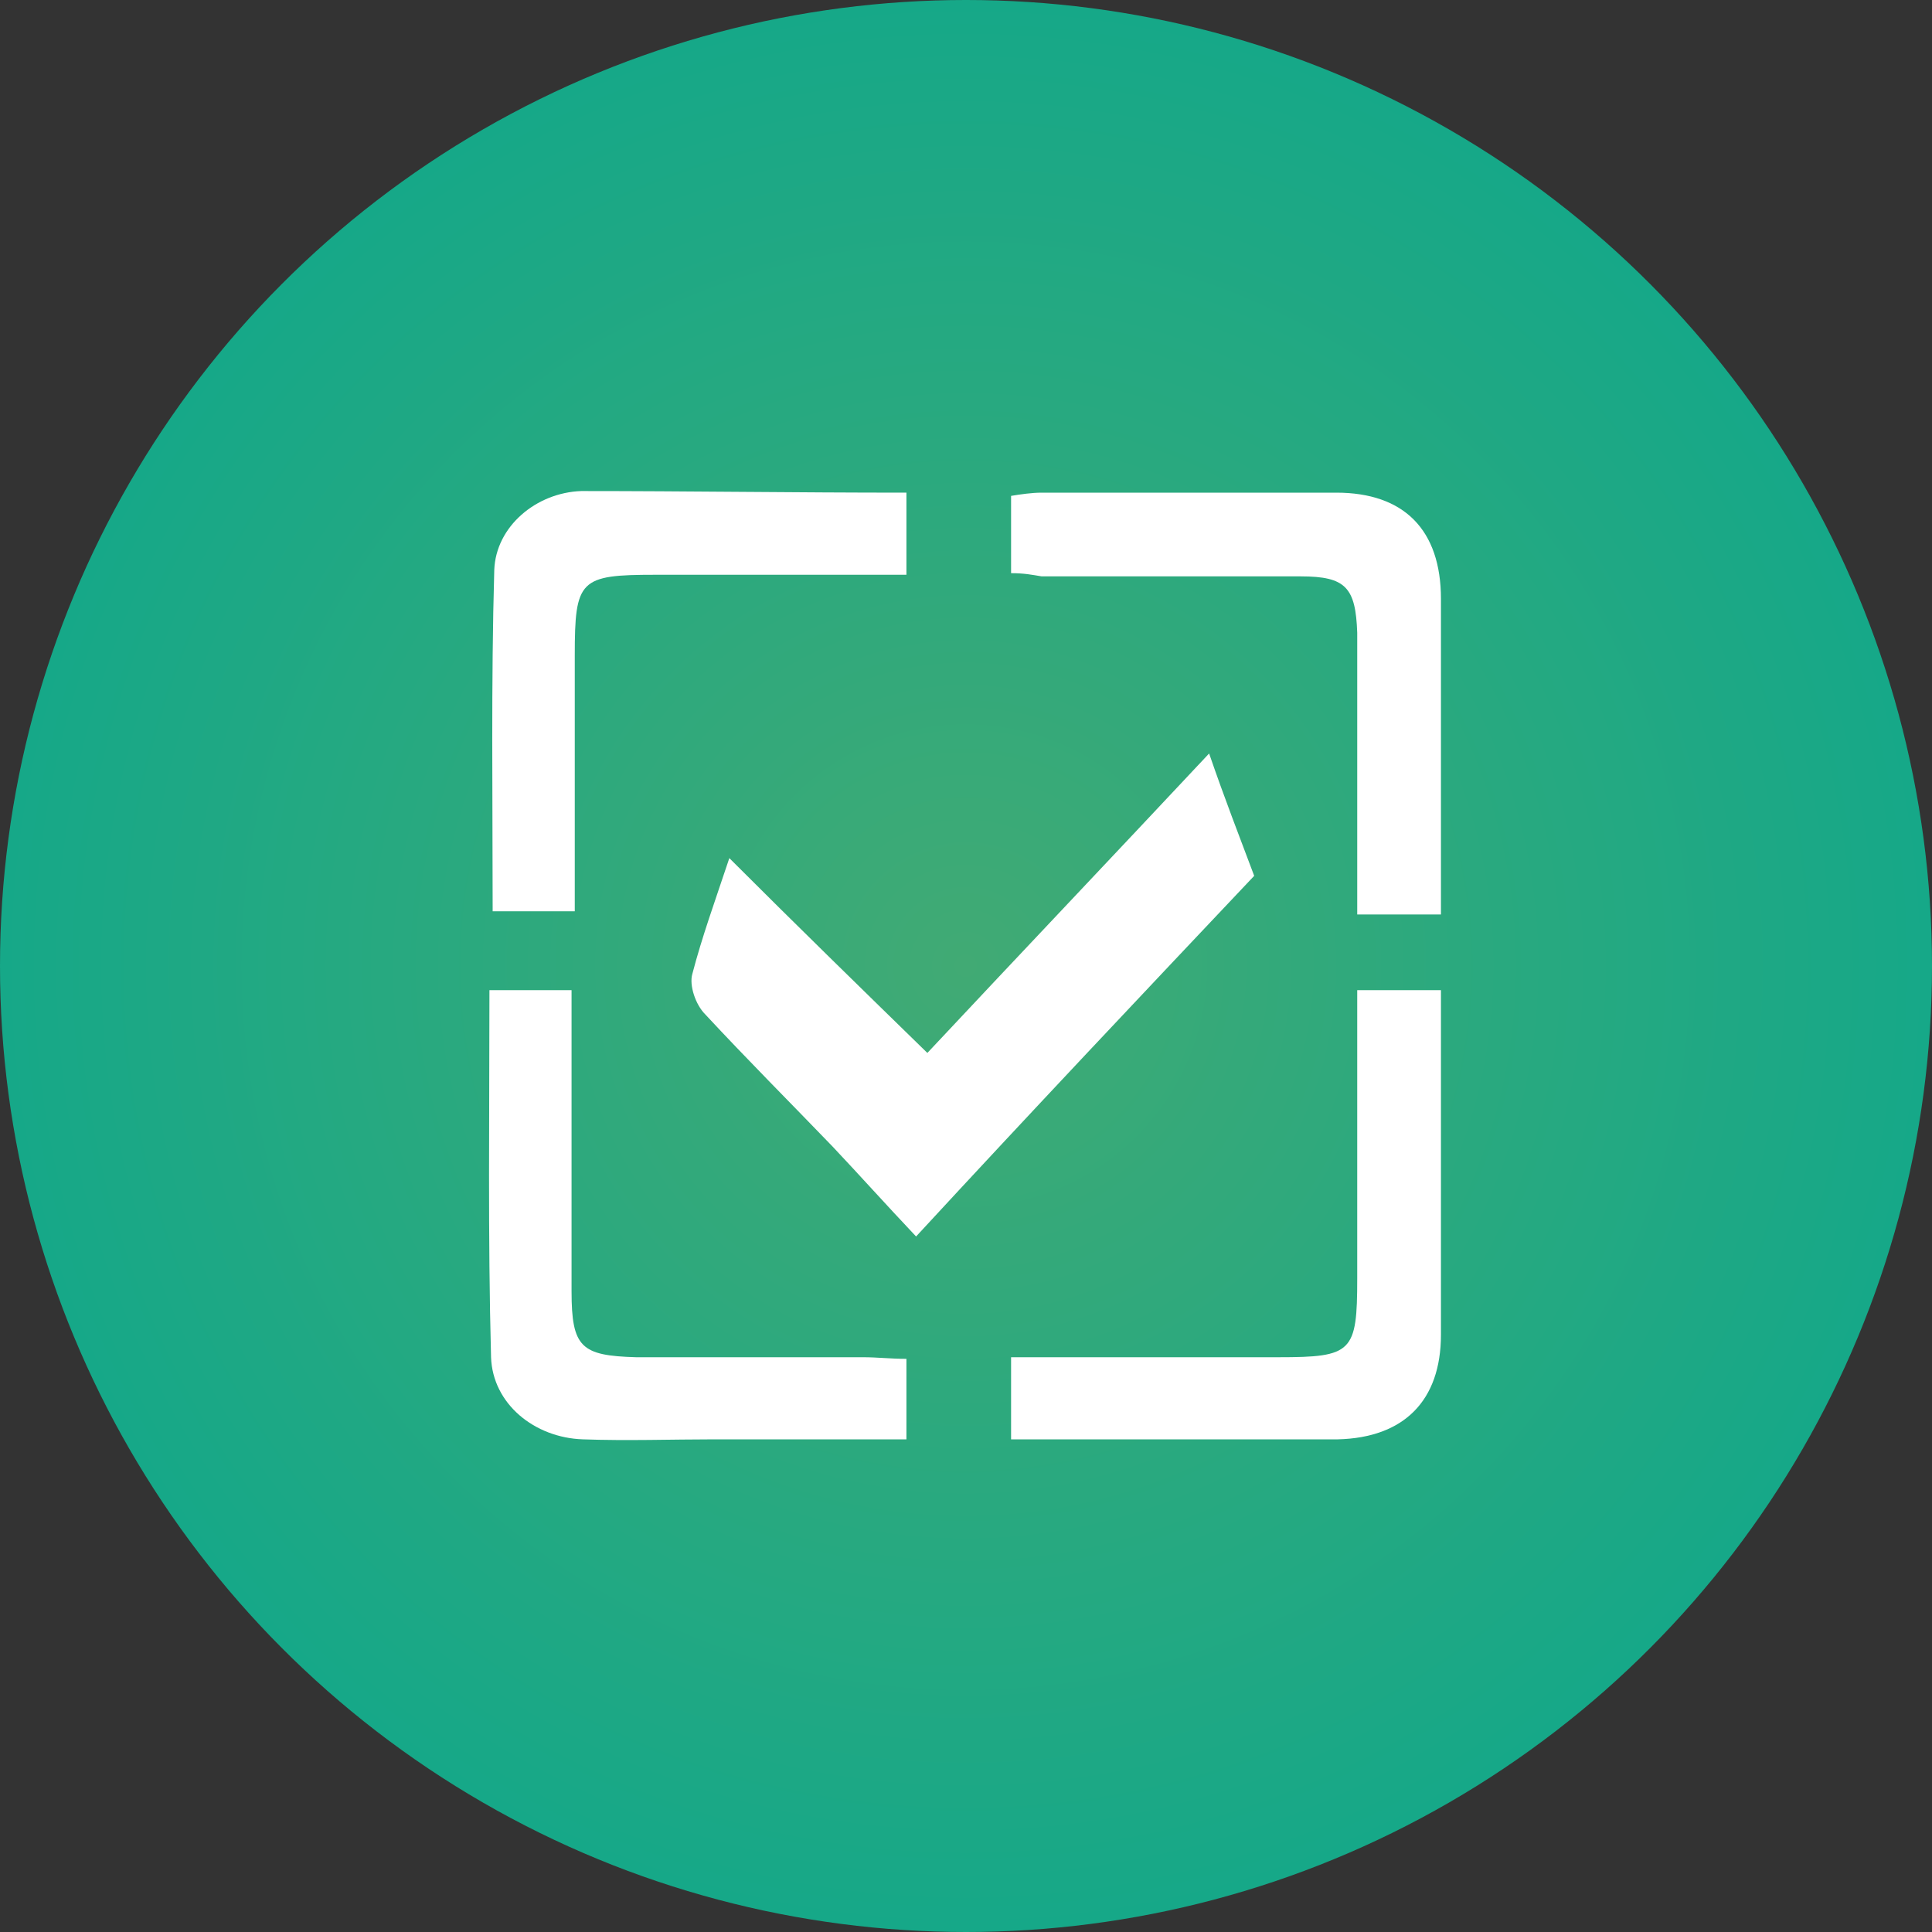
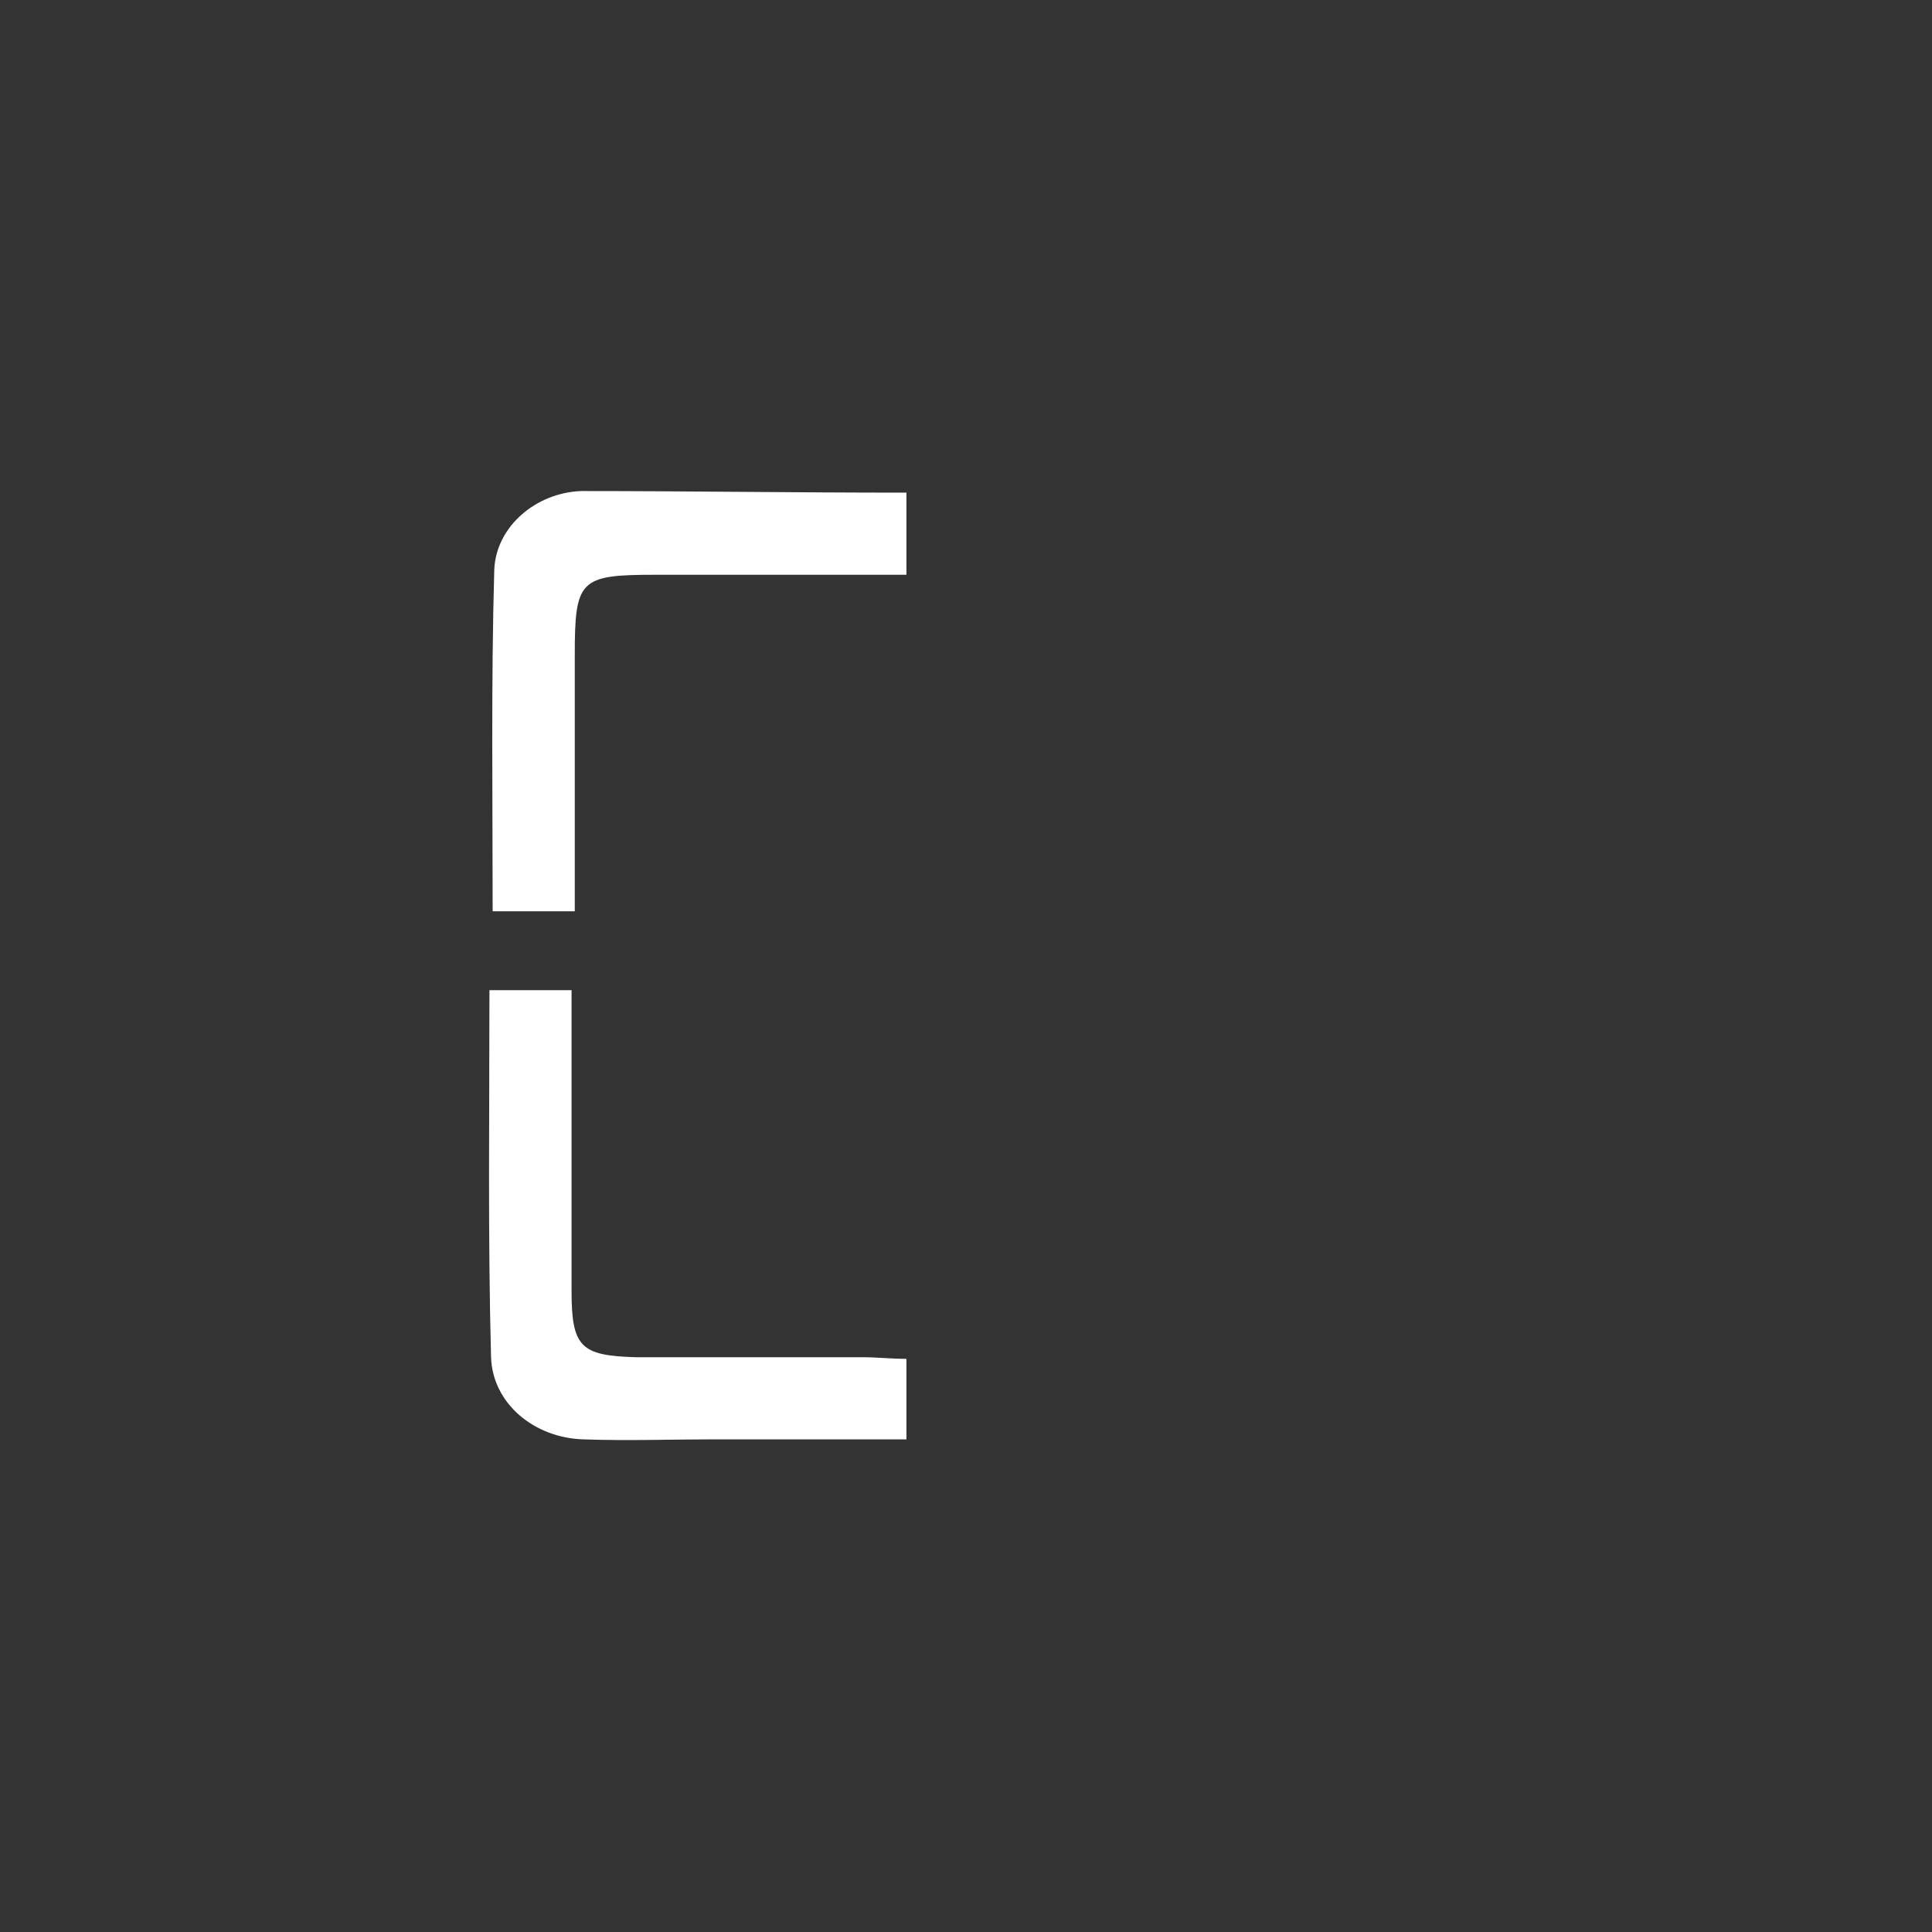
<svg xmlns="http://www.w3.org/2000/svg" x="0px" y="0px" viewBox="0 0 120 120" style="enable-background:new 0 0 120 120;" xml:space="preserve">
  <rect x="0" y="0" width="120" height="120" fill="#333333" stroke="none" />
  <style type="text/css"> .st0{fill:url(#SVGID_1_);} .st1{fill:url(#SVGID_00000169558043312698312460000005291907762569704628_);} .st2{fill:url(#SVGID_00000049217512377163451980000005816505277251538620_);} .st3{fill:url(#SVGID_00000043449010895580423270000003218786189787055248_);} .st4{fill:url(#SVGID_00000086685671751210249180000004315374973605118102_);} .st5{fill:#222222;} .st6{clip-path:url(#SVGID_00000127763694849471334310000002006089139229589179_);} .st7{clip-path:url(#SVGID_00000171708205364727259150000016235383381742763144_);} .st8{fill:#29312E;} .st9{fill-rule:evenodd;clip-rule:evenodd;fill:#29312E;} .st10{clip-path:url(#SVGID_00000008863575328897641740000018441241356566373279_);} .st11{clip-path:url(#SVGID_00000062194628440793585710000000757416274863674795_);} .st12{clip-path:url(#SVGID_00000109742189022310693360000005943180341513593473_);} .st13{clip-path:url(#SVGID_00000007409486876482113160000000081159803248746413_);} .st14{clip-path:url(#SVGID_00000123423031830122558450000012889680233517081229_);} .st15{clip-path:url(#SVGID_00000129901879666453378690000016930658555407649678_);} .st16{clip-path:url(#SVGID_00000115512316876882916380000012343390940556359333_);} .st17{clip-path:url(#SVGID_00000015328603107401669490000000062307626014396840_);} .st18{clip-path:url(#SVGID_00000068639726441657969710000001853681106371639180_);} .st19{fill:#41AA74;} .st20{clip-path:url(#SVGID_00000145757045027845128430000006994983131027540645_);} .st21{clip-path:url(#SVGID_00000067954111686108424970000013264169853289439657_);} .st22{clip-path:url(#SVGID_00000089573301899698578880000006817271919082875530_);} .st23{fill:#56B381;} .st24{fill-rule:evenodd;clip-rule:evenodd;fill:#56B381;} .st25{clip-path:url(#SVGID_00000037651072754523325560000010697135792566436786_);} .st26{clip-path:url(#SVGID_00000042714267065277800990000015230892682254335393_);} .st27{clip-path:url(#SVGID_00000019646762145825685840000009716675563600229774_);} .st28{clip-path:url(#SVGID_00000060733132448367026360000001893286815807206056_);} .st29{clip-path:url(#SVGID_00000026153478177675414480000015170792971274057640_);} .st30{clip-path:url(#SVGID_00000057850526768646992740000013679832700997074107_);} .st31{clip-path:url(#SVGID_00000008851057639971656650000014151584487921961662_);} .st32{clip-path:url(#SVGID_00000153676022803531954800000006162736592737259159_);} .st33{clip-path:url(#SVGID_00000071520461079437809650000003756824518403314088_);} .st34{clip-path:url(#SVGID_00000085972462125002389280000005223466761268671423_);} .st35{clip-path:url(#SVGID_00000142136803088767028510000015303077344472189061_);} .st36{clip-path:url(#SVGID_00000017482172980754169030000016388457119738800048_);} .st37{clip-path:url(#SVGID_00000013905559945486489770000009390681063379101116_);} .st38{clip-path:url(#SVGID_00000022538217912567989270000002784803303526536630_);} .st39{clip-path:url(#SVGID_00000168800858813957008920000001566662020695524764_);} .st40{clip-path:url(#SVGID_00000097492546553958848010000014819652932303925399_);} .st41{clip-path:url(#SVGID_00000024685637494489306920000001764375952320618395_);} .st42{clip-path:url(#SVGID_00000021808597914396005160000007966339493811358368_);} .st43{clip-path:url(#SVGID_00000181777816531102273250000007133666032347500976_);} .st44{clip-path:url(#SVGID_00000095330702015919101800000012375770201908934272_);} .st45{clip-path:url(#SVGID_00000065755433319311095380000017679908937087071899_);} .st46{clip-path:url(#SVGID_00000075855085129843966100000017811749241451017874_);} .st47{clip-path:url(#SVGID_00000052804134938393847030000007030061265531052731_);} .st48{clip-path:url(#SVGID_00000156571640398127707410000016056776475937201295_);} .st49{clip-path:url(#SVGID_00000126293075095874043780000007409155414946451874_);} .st50{fill:#FFFFFF;} .st51{display:none;opacity:0.1;} .st52{display:inline;} .st53{clip-path:url(#SVGID_00000168830984018668338990000014154543776967987370_);} .st54{fill:#0C8053;} .st55{fill-rule:evenodd;clip-rule:evenodd;fill:#0C8053;} .st56{clip-path:url(#SVGID_00000060026329818897333420000008301061286902035875_);} .st57{clip-path:url(#SVGID_00000098217323112424848620000018104584768281655485_);} .st58{clip-path:url(#SVGID_00000118355254947572355500000009373951166191602835_);} .st59{clip-path:url(#SVGID_00000162335527517242081340000007096954165705316759_);} .st60{clip-path:url(#SVGID_00000051357825105417833500000015223673299401266307_);} .st61{clip-path:url(#SVGID_00000026873850632559486390000010922068675017765002_);} .st62{clip-path:url(#SVGID_00000085239623399763029540000008378958355967207336_);} .st63{clip-path:url(#SVGID_00000000191942830219884330000001701599388719175054_);} .st64{clip-path:url(#SVGID_00000109735501111941774550000007386304744433168546_);} .st65{clip-path:url(#SVGID_00000027566496907171845600000013799233456491329675_);} .st66{clip-path:url(#SVGID_00000062874631261341303870000003184099255657676448_);} .st67{clip-path:url(#SVGID_00000008834857867311054620000011016406571604513449_);} .st68{clip-path:url(#SVGID_00000176017228117368979400000014903321747153979061_);} .st69{clip-path:url(#SVGID_00000087404427795210273530000010196241030279385221_);} .st70{clip-path:url(#SVGID_00000127765570888938853110000003827740490581536655_);} .st71{clip-path:url(#SVGID_00000120553111482300331150000011151658871140893850_);} .st72{clip-path:url(#SVGID_00000089559553265169408590000014848881958046877583_);} .st73{clip-path:url(#SVGID_00000098219747827164173350000013064161937534227893_);} .st74{clip-path:url(#SVGID_00000075865100140999610820000016732731486832725155_);} .st75{fill:none;stroke:#222222;stroke-width:10;stroke-miterlimit:10;} .st76{fill:#FFFFFF;stroke:#0C8053;stroke-width:10;stroke-miterlimit:10;} .st77{clip-path:url(#SVGID_00000148635143605439628650000005011936499674330266_);} .st78{clip-path:url(#SVGID_00000165951084556343009320000010552946795997996200_);} .st79{fill-rule:evenodd;clip-rule:evenodd;fill:#222222;} .st80{fill-rule:evenodd;clip-rule:evenodd;fill:#0A9866;} .st81{fill-rule:evenodd;clip-rule:evenodd;fill:#E94D31;} .st82{fill-rule:evenodd;clip-rule:evenodd;fill:#3CAAD8;} .st83{clip-path:url(#SVGID_00000079464827296518040280000013691848914777352848_);} .st84{clip-path:url(#SVGID_00000044864713533584171930000015914595098310441663_);} .st85{fill-rule:evenodd;clip-rule:evenodd;fill:#FFFFFF;} .st86{fill-rule:evenodd;clip-rule:evenodd;} .st87{clip-path:url(#SVGID_00000089540525108571862720000018050133192466896573_);} .st88{fill:#070707;} .st89{fill:none;} .st90{fill:none;stroke:#009FE3;stroke-miterlimit:10;} .st91{fill:none;stroke:#009FE3;stroke-width:0.25;stroke-miterlimit:10;} .st92{fill:#DFDFDF;stroke:#000000;stroke-width:0.5;stroke-miterlimit:10;} .st93{stroke:#000000;stroke-width:0.5;stroke-miterlimit:10;} .st94{fill:none;stroke:#000000;stroke-width:10;stroke-miterlimit:10;} .st95{fill:none;stroke:#0C8053;stroke-width:10;stroke-linecap:round;stroke-miterlimit:10;} .st96{clip-path:url(#SVGID_00000173839618089698014330000010906097356364952481_);} .st97{clip-path:url(#SVGID_00000016777136186582682210000000285491414126890921_);} .st98{opacity:0.73;} .st99{clip-path:url(#SVGID_00000003827503930950026100000008391860557009844354_);} .st100{clip-path:url(#SVGID_00000058584290434026337220000009911293957274432131_);} .st101{fill:none;stroke:#FFFFFF;stroke-width:0.5;stroke-miterlimit:10;} .st102{fill:#3E7058;} .st103{opacity:0.54;} .st104{clip-path:url(#SVGID_00000037658447885626122570000009240315435099156386_);} .st105{clip-path:url(#SVGID_00000102532109843763866380000008443053405869644184_);} .st106{clip-path:url(#SVGID_00000027584366315471875470000008177834763181454220_);} .st107{clip-path:url(#SVGID_00000042708252504975657470000001897795782613307537_);} .st108{fill-rule:evenodd;clip-rule:evenodd;fill:#EA563F;} .st109{clip-path:url(#SVGID_00000163067866845979322680000010446549773127749563_);} .st110{clip-path:url(#SVGID_00000155852544615740274980000018025553474142291840_);} .st111{clip-path:url(#SVGID_00000067951998715083488810000014092324899434398393_);} .st112{clip-path:url(#SVGID_00000000207153407241187570000003138045916166451585_);} .st113{clip-path:url(#SVGID_00000080198458743361219460000006153601078605214082_);} .st114{clip-path:url(#SVGID_00000024709587318123831770000009770301179665030810_);} .st115{fill:#009FE3;} .st116{clip-path:url(#SVGID_00000167357091869698145010000014556528120140436628_);} .st117{clip-path:url(#SVGID_00000043453124327764090730000016736826143859408037_);} .st118{clip-path:url(#SVGID_00000130640996275958550930000010441301134760133807_);} .st119{clip-path:url(#SVGID_00000119824907030605844330000007622940097204413584_);} .st120{clip-path:url(#SVGID_00000057828643760549819010000002349390782465350285_);} .st121{clip-path:url(#SVGID_00000022550548928238690040000007973824842414354566_);} .st122{clip-path:url(#SVGID_00000125565062585667816900000002745549086065238438_);} .st123{clip-path:url(#SVGID_00000031168503880327773470000016070539159575185065_);} .st124{clip-path:url(#SVGID_00000090268906497728821790000011427304327703211905_);} .st125{clip-path:url(#SVGID_00000024682166550918050430000011032487883693006012_);} .st126{clip-path:url(#SVGID_00000047751171301400529240000011042502208745870738_);} .st127{fill:#32403B;} .st128{clip-path:url(#SVGID_00000044175989356272764620000010428283759099530376_);} .st129{clip-path:url(#SVGID_00000132790420213753523480000002115913083438433980_);} .st130{clip-path:url(#SVGID_00000093867502708292037280000017514729390391042465_);} .st131{clip-path:url(#SVGID_00000013166091680018409200000004499622191662419865_);} .st132{clip-path:url(#SVGID_00000093860301615743036590000010475132177575657133_);} .st133{clip-path:url(#SVGID_00000101089083543375854020000000113079698842471071_);} .st134{clip-path:url(#SVGID_00000110447341496683202870000008830249014235068080_);} .st135{clip-path:url(#SVGID_00000137134182785690505560000009292040715391445395_);} .st136{fill:#EA563F;} .st137{clip-path:url(#SVGID_00000114054568179640957320000003853659032055057792_);} .st138{clip-path:url(#SVGID_00000018207337454789889520000006443520653161671840_);} .st139{clip-path:url(#SVGID_00000049223804315685015510000012345677021615560622_);} .st140{clip-path:url(#SVGID_00000058590564819459023650000016433763761036828548_);} .st141{clip-path:url(#SVGID_00000020393395074165029380000000076175865033851557_);} .st142{clip-path:url(#SVGID_00000032629228438741997450000008710445087233562755_);} .st143{clip-path:url(#SVGID_00000170269426470459878370000002579366399493858486_);} .st144{clip-path:url(#SVGID_00000018224680676746343160000000238757790373422764_);} .st145{clip-path:url(#SVGID_00000155832318219051839780000016992713228263947448_);} .st146{clip-path:url(#SVGID_00000164474086491447846050000013522349949524290183_);} .st147{clip-path:url(#SVGID_00000108272049611457171180000001919655926864282015_);} .st148{fill:#F6F6F6;} .st149{clip-path:url(#SVGID_00000152984940540906644810000003350993849130014369_);} .st150{clip-path:url(#SVGID_00000085941176876986860910000007593692408969490580_);} .st151{clip-path:url(#SVGID_00000136381909788743108520000012624735544418600064_);} .st152{clip-path:url(#SVGID_00000015333896306161493760000012046907198299756432_);} .st153{clip-path:url(#SVGID_00000032640640877717019980000005488314729973520567_);} .st154{clip-path:url(#SVGID_00000036946621014875148620000008927584409979353516_);} .st155{clip-path:url(#SVGID_00000094595005494139070990000007176526575171315365_);} .st156{clip-path:url(#SVGID_00000067212111674188602360000006155737709253185417_);} .st157{clip-path:url(#SVGID_00000082340146630628989110000009871032726049048227_);} .st158{clip-path:url(#SVGID_00000112595714033097217420000000327175251680264067_);} .st159{clip-path:url(#SVGID_00000041973668612365882860000002335194121204396218_);} .st160{clip-path:url(#SVGID_00000039835857655035115840000001074833765370739368_);} .st161{clip-path:url(#SVGID_00000157267644936872640930000001644760538865410217_);} .st162{clip-path:url(#SVGID_00000062193818978186749290000016879940867414126494_);} .st163{clip-path:url(#SVGID_00000049917945817342316650000012249269834554756509_);} .st164{clip-path:url(#SVGID_00000051349577108896964980000015700431167203579281_);} .st165{clip-path:url(#SVGID_00000088131423222582868700000013058046715261144987_);} .st166{clip-path:url(#SVGID_00000044871823349902041440000010290931931897719720_);} .st167{clip-path:url(#SVGID_00000115503317283198137940000006786185886750367383_);} .st168{clip-path:url(#SVGID_00000119810520522061161390000013506772401070452883_);} .st169{clip-path:url(#SVGID_00000172437078588182825650000001270981195215843767_);} .st170{clip-path:url(#SVGID_00000042001245771267091280000012955199379076819597_);} .st171{clip-path:url(#SVGID_00000109723855432750160830000005048143940906030722_);} .st172{clip-path:url(#SVGID_00000045594802836218770920000004667818405283356077_);} .st173{clip-path:url(#SVGID_00000020400710258721762140000013864668327006288792_);} .st174{fill:url(#SVGID_00000111886149298755807750000001365146330610167451_);} </style>
  <g id="Слой_1">
    <radialGradient id="SVGID_1_" cx="59.984" cy="59.984" r="59.984" gradientUnits="userSpaceOnUse">
      <stop offset="0" style="stop-color:#41AA74" />
      <stop offset="1" style="stop-color:#16A888" />
    </radialGradient>
-     <circle class="st0" cx="60" cy="60" r="60" />
    <g>
-       <path class="st50" d="M77.9,54.4C71,61.7,64.1,69,56.9,76.8c-1.8-1.9-3.5-3.8-5.2-5.6c-2.6-2.7-5.3-5.4-7.9-8.2 c-0.6-0.6-1-1.8-0.8-2.5c0.6-2.3,1.4-4.5,2.3-7.2c4.2,4.2,8.2,8.1,12.3,12.1c5.9-6.3,11.6-12.3,17.5-18.6 C76.1,49.7,77,52,77.9,54.4z" />
-       <path class="st50" d="M62.8,89.4c0-1.8,0-3.4,0-5.1c5.6,0,11.1,0,16.6,0c4.6,0,4.9-0.3,4.9-4.9c0-5.9,0-11.8,0-17.9 c1.8,0,3.3,0,5.2,0c0,1.2,0,2.3,0,3.4c0,6,0,12,0,18c0,4.1-2.3,6.4-6.4,6.5C76.4,89.4,69.7,89.4,62.8,89.4z" />
      <path class="st50" d="M56.3,84.4c0,1.8,0,3.2,0,5c-4,0-7.9,0-11.9,0c-2.7,0-5.4,0.1-8.2,0c-3-0.1-5.6-2.2-5.7-5.1 c-0.2-7.5-0.1-15.1-0.1-22.8c1.7,0,3.2,0,5.1,0c0,1.4,0,2.6,0,3.9c0,4.9,0,9.9,0,14.8c0,3.5,0.6,4,4,4.1c4.7,0,9.4,0,14.1,0 C54.5,84.3,55.3,84.4,56.3,84.4z" />
-       <path class="st50" d="M62.8,35.6c0-1.7,0-3.2,0-4.8c0.6-0.1,1.3-0.2,1.9-0.2c6.1,0,12.2,0,18.3,0c4.2,0,6.5,2.3,6.5,6.6 c0,6.5,0,13,0,19.6c-1.8,0-3.3,0-5.2,0c0-4.1,0-8.2,0-12.3c0-1.7,0-3.5,0-5.2c-0.1-2.8-0.7-3.5-3.5-3.5c-5.4,0-10.7,0-16.1,0 C64.1,35.7,63.6,35.6,62.8,35.6z" />
      <path class="st50" d="M56.3,30.6c0,1.8,0,3.3,0,5.1c-5.3,0-10.5,0-15.6,0c-4.7,0-5,0.3-5,5c0,5.3,0,10.5,0,15.9 c-1.7,0-3.3,0-5.1,0c0-7.1-0.1-14.2,0.1-21.2c0.1-2.7,2.6-4.8,5.4-4.9C42.7,30.5,49.3,30.6,56.3,30.6z" />
    </g>
  </g>
  <g id="Слой_2"> </g>
  <g id="Слой_3"> </g>
  <g id="Слой_4"> </g>
</svg>